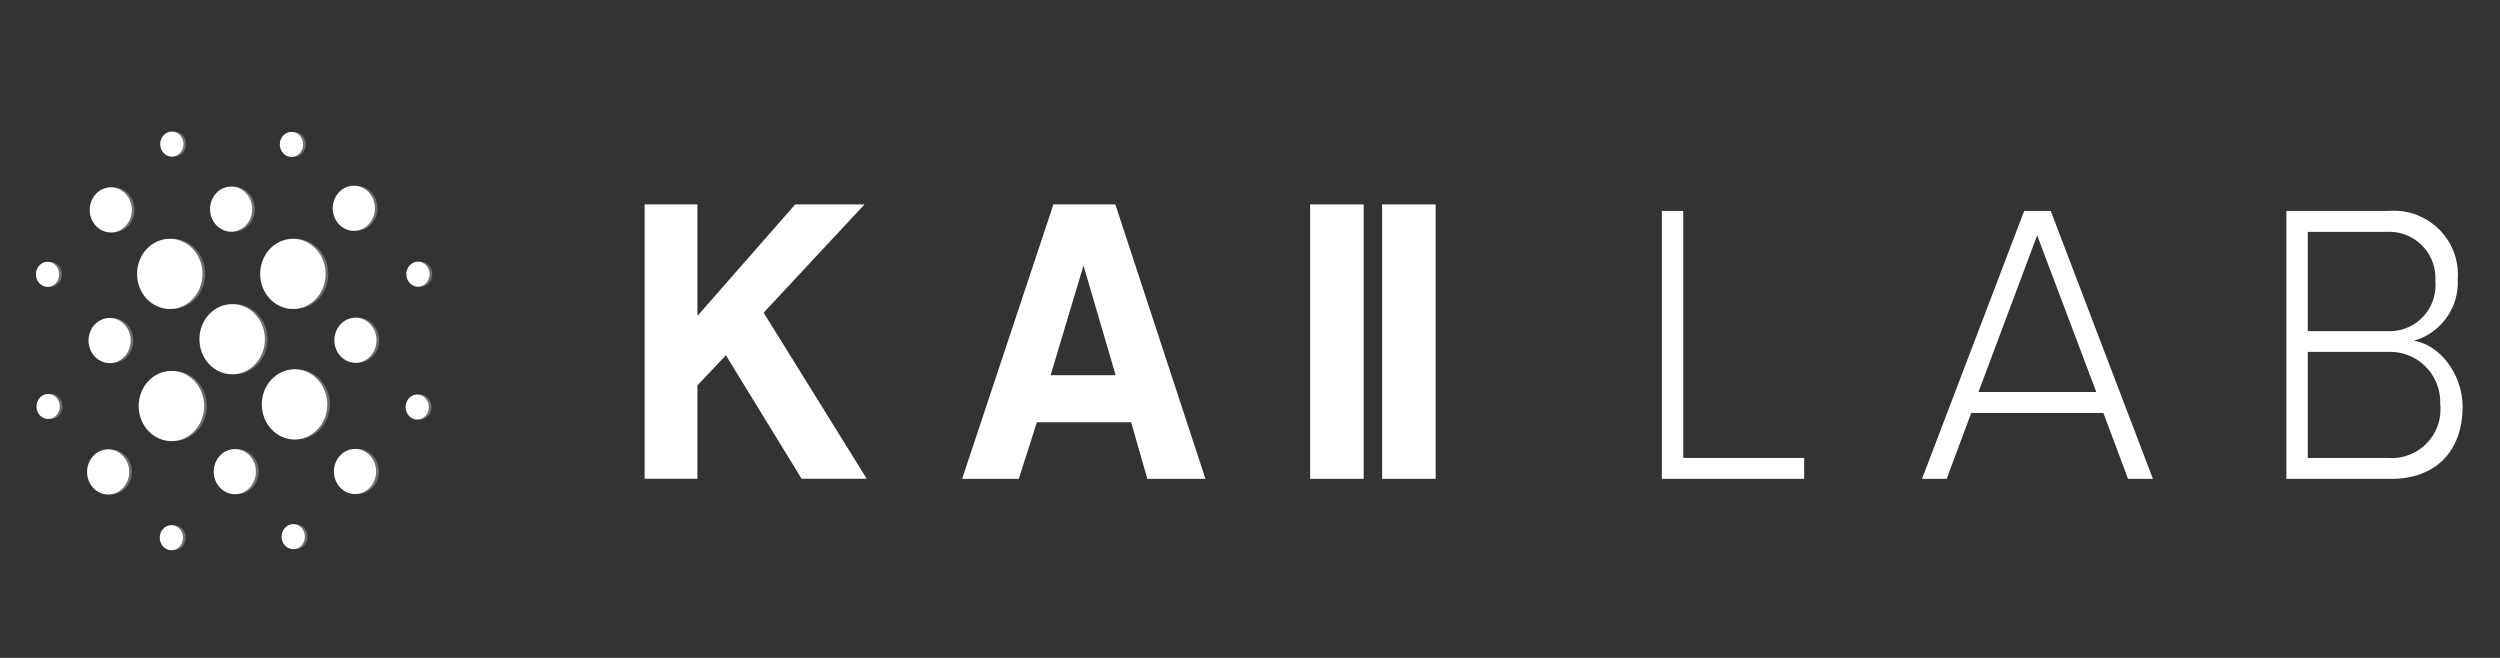
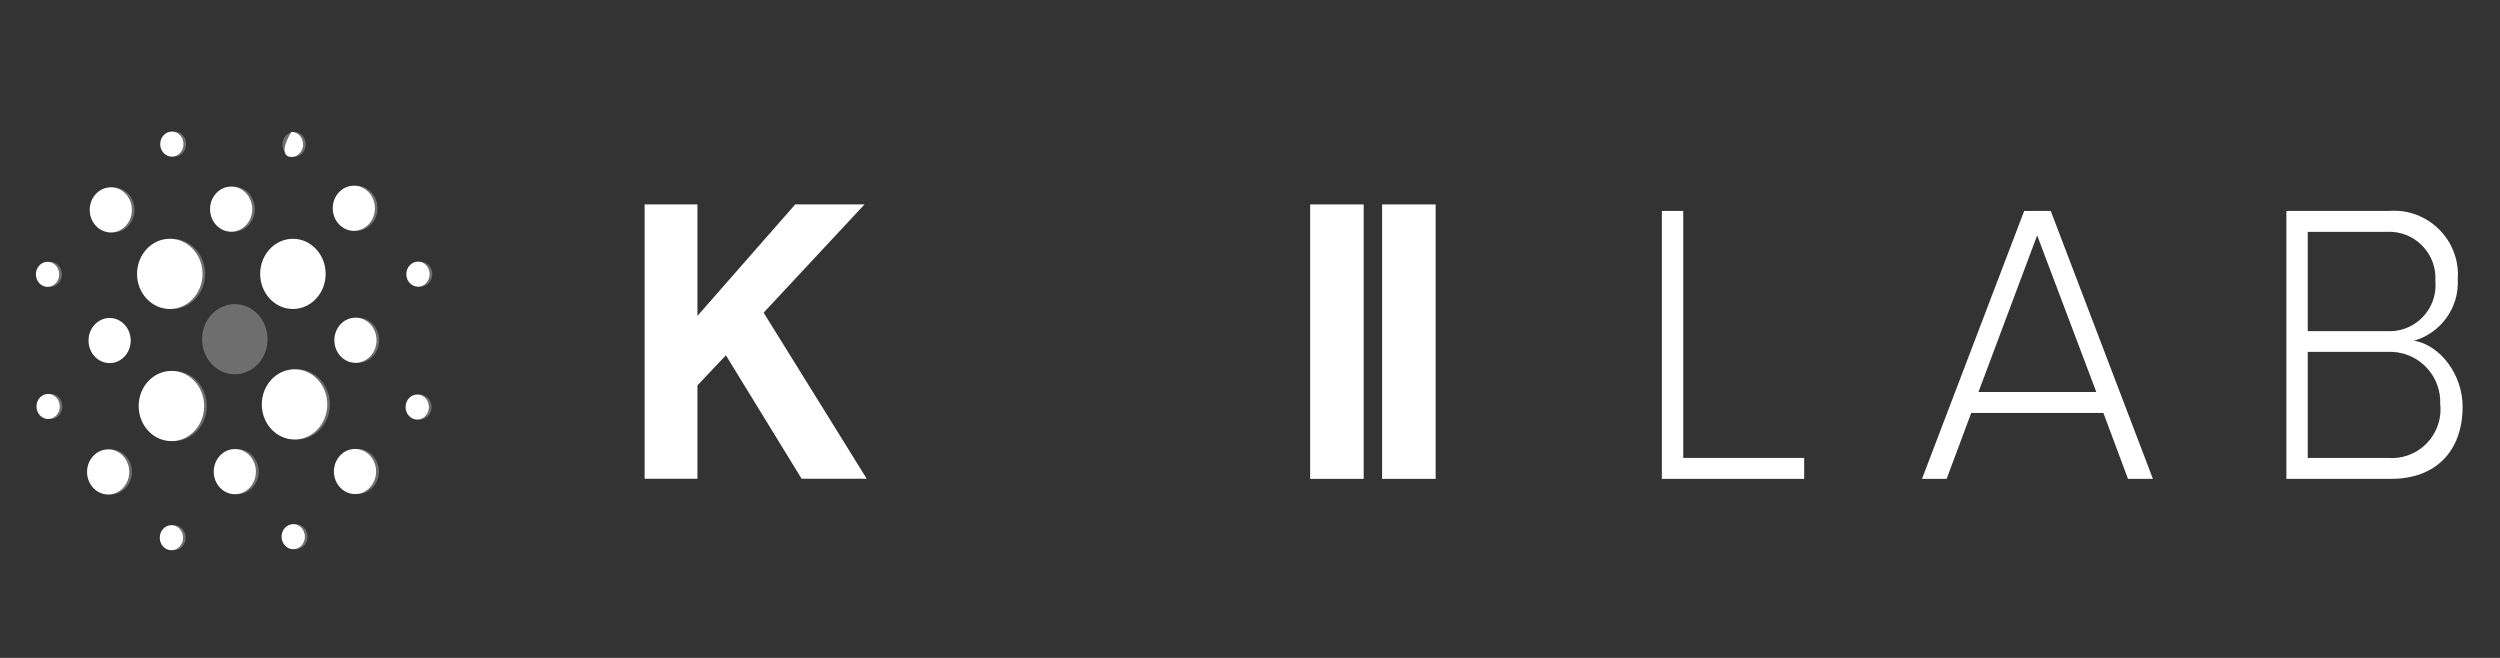
<svg xmlns="http://www.w3.org/2000/svg" width="209" height="55" viewBox="0 0 209 55" fill="none">
  <rect x="0" y="0" width="209" height="55" fill="#333333" stroke="none" />
  <mask id="mask0_875_358" style="mask-type:alpha" maskUnits="userSpaceOnUse" x="0" y="0" width="209" height="55">
    <rect width="209" height="55" fill="#8A2B2B" />
  </mask>
  <g mask="url(#mask0_875_358)">
    <g opacity="0.29">
      <path d="M19.631 31.292C21.142 31.292 22.368 29.979 22.368 28.358C22.368 26.738 21.142 25.424 19.631 25.424C18.119 25.424 16.894 26.738 16.894 28.358C16.894 29.979 18.119 31.292 19.631 31.292Z" fill="white" />
-       <path d="M24.71 25.831C26.222 25.831 27.447 24.517 27.447 22.897C27.447 21.276 26.222 19.963 24.71 19.963C23.198 19.963 21.973 21.276 21.973 22.897C21.973 24.517 23.198 25.831 24.71 25.831Z" fill="white" />
      <path d="M24.846 36.742C26.357 36.742 27.583 35.428 27.583 33.807C27.583 32.187 26.357 30.873 24.846 30.873C23.334 30.873 22.109 32.187 22.109 33.807C22.109 35.428 23.334 36.742 24.846 36.742Z" fill="white" />
      <path d="M14.551 36.877C16.063 36.877 17.288 35.563 17.288 33.943C17.288 32.322 16.063 31.009 14.551 31.009C13.04 31.009 11.815 32.322 11.815 33.943C11.815 35.563 13.04 36.877 14.551 36.877Z" fill="white" />
      <path d="M14.416 25.831C15.927 25.831 17.153 24.517 17.153 22.897C17.153 21.276 15.927 19.963 14.416 19.963C12.904 19.963 11.679 21.276 11.679 22.897C11.679 24.517 12.904 25.831 14.416 25.831Z" fill="white" />
      <path d="M19.544 19.371C20.518 19.371 21.307 18.526 21.307 17.485C21.307 16.443 20.518 15.598 19.544 15.598C18.571 15.598 17.782 16.443 17.782 17.485C17.782 18.526 18.571 19.371 19.544 19.371Z" fill="white" />
      <path d="M29.937 30.331C30.911 30.331 31.7 29.486 31.7 28.445C31.7 27.403 30.911 26.558 29.937 26.558C28.964 26.558 28.174 27.403 28.174 28.445C28.174 29.486 28.964 30.331 29.937 30.331Z" fill="white" />
      <path d="M29.912 41.303C30.886 41.303 31.675 40.459 31.675 39.417C31.675 38.375 30.886 37.531 29.912 37.531C28.939 37.531 28.149 38.375 28.149 39.417C28.149 40.459 28.939 41.303 29.912 41.303Z" fill="white" />
      <path d="M19.865 41.315C20.839 41.315 21.628 40.471 21.628 39.429C21.628 38.387 20.839 37.543 19.865 37.543C18.891 37.543 18.102 38.387 18.102 39.429C18.102 40.471 18.891 41.315 19.865 41.315Z" fill="white" />
      <path d="M9.263 41.34C10.236 41.34 11.026 40.496 11.026 39.454C11.026 38.412 10.236 37.568 9.263 37.568C8.289 37.568 7.5 38.412 7.5 39.454C7.5 40.496 8.289 41.34 9.263 41.34Z" fill="white" />
-       <path d="M9.386 30.355C10.36 30.355 11.149 29.511 11.149 28.469C11.149 27.427 10.36 26.583 9.386 26.583C8.412 26.583 7.623 27.427 7.623 28.469C7.623 29.511 8.412 30.355 9.386 30.355Z" fill="white" />
      <path d="M9.485 19.433C10.458 19.433 11.248 18.588 11.248 17.546C11.248 16.505 10.458 15.66 9.485 15.66C8.511 15.66 7.722 16.505 7.722 17.546C7.722 18.588 8.511 19.433 9.485 19.433Z" fill="white" />
      <path d="M29.802 19.297C30.775 19.297 31.564 18.452 31.564 17.411C31.564 16.369 30.775 15.524 29.802 15.524C28.828 15.524 28.039 16.369 28.039 17.411C28.039 18.452 28.828 19.297 29.802 19.297Z" fill="white" />
      <path d="M24.587 13.12C25.125 13.12 25.561 12.651 25.561 12.073C25.561 11.494 25.125 11.025 24.587 11.025C24.049 11.025 23.613 11.494 23.613 12.073C23.613 12.651 24.049 13.12 24.587 13.12Z" fill="white" />
      <path d="M14.588 13.096C15.126 13.096 15.562 12.627 15.562 12.048C15.562 11.469 15.126 11 14.588 11C14.051 11 13.614 11.469 13.614 12.048C13.614 12.627 14.051 13.096 14.588 13.096Z" fill="white" />
      <path d="M4.208 23.982C4.746 23.982 5.182 23.513 5.182 22.934C5.182 22.355 4.746 21.886 4.208 21.886C3.67 21.886 3.234 22.355 3.234 22.934C3.234 23.513 3.67 23.982 4.208 23.982Z" fill="white" />
      <path d="M14.552 46C15.089 46 15.525 45.531 15.525 44.952C15.525 44.373 15.089 43.904 14.552 43.904C14.014 43.904 13.578 44.373 13.578 44.952C13.578 45.531 14.014 46 14.552 46Z" fill="white" />
      <path d="M24.735 45.914C25.273 45.914 25.709 45.445 25.709 44.866C25.709 44.287 25.273 43.818 24.735 43.818C24.197 43.818 23.761 44.287 23.761 44.866C23.761 45.445 24.197 45.914 24.735 45.914Z" fill="white" />
      <path d="M35.103 35.077C35.641 35.077 36.077 34.608 36.077 34.029C36.077 33.451 35.641 32.981 35.103 32.981C34.565 32.981 34.129 33.451 34.129 34.029C34.129 34.608 34.565 35.077 35.103 35.077Z" fill="white" />
      <path d="M35.164 23.969C35.702 23.969 36.138 23.5 36.138 22.921C36.138 22.343 35.702 21.873 35.164 21.873C34.627 21.873 34.19 22.343 34.19 22.921C34.19 23.5 34.627 23.969 35.164 23.969Z" fill="white" />
      <path d="M4.245 35.028C4.783 35.028 5.219 34.559 5.219 33.98C5.219 33.401 4.783 32.932 4.245 32.932C3.707 32.932 3.271 33.401 3.271 33.98C3.271 34.559 3.707 35.028 4.245 35.028Z" fill="white" />
    </g>
-     <path d="M19.409 31.292C20.92 31.292 22.146 29.979 22.146 28.358C22.146 26.738 20.92 25.424 19.409 25.424C17.897 25.424 16.672 26.738 16.672 28.358C16.672 29.979 17.897 31.292 19.409 31.292Z" fill="white" />
    <path d="M24.488 25.831C26 25.831 27.225 24.517 27.225 22.897C27.225 21.276 26 19.963 24.488 19.963C22.977 19.963 21.751 21.276 21.751 22.897C21.751 24.517 22.977 25.831 24.488 25.831Z" fill="white" />
    <path d="M24.624 36.742C26.135 36.742 27.36 35.428 27.36 33.807C27.36 32.187 26.135 30.873 24.624 30.873C23.112 30.873 21.887 32.187 21.887 33.807C21.887 35.428 23.112 36.742 24.624 36.742Z" fill="white" />
    <path d="M14.33 36.877C15.841 36.877 17.067 35.563 17.067 33.943C17.067 32.322 15.841 31.009 14.33 31.009C12.818 31.009 11.593 32.322 11.593 33.943C11.593 35.563 12.818 36.877 14.33 36.877Z" fill="white" />
    <path d="M14.194 25.831C15.705 25.831 16.931 24.517 16.931 22.897C16.931 21.276 15.705 19.963 14.194 19.963C12.682 19.963 11.457 21.276 11.457 22.897C11.457 24.517 12.682 25.831 14.194 25.831Z" fill="white" />
    <path d="M19.323 19.371C20.296 19.371 21.086 18.526 21.086 17.485C21.086 16.443 20.296 15.598 19.323 15.598C18.349 15.598 17.56 16.443 17.56 17.485C17.56 18.526 18.349 19.371 19.323 19.371Z" fill="white" />
    <path d="M29.715 30.331C30.689 30.331 31.478 29.486 31.478 28.445C31.478 27.403 30.689 26.558 29.715 26.558C28.742 26.558 27.952 27.403 27.952 28.445C27.952 29.486 28.742 30.331 29.715 30.331Z" fill="white" />
    <path d="M29.678 41.303C30.652 41.303 31.441 40.459 31.441 39.417C31.441 38.375 30.652 37.531 29.678 37.531C28.705 37.531 27.915 38.375 27.915 39.417C27.915 40.459 28.705 41.303 29.678 41.303Z" fill="white" />
    <path d="M19.631 41.315C20.605 41.315 21.394 40.471 21.394 39.429C21.394 38.387 20.605 37.543 19.631 37.543C18.657 37.543 17.868 38.387 17.868 39.429C17.868 40.471 18.657 41.315 19.631 41.315Z" fill="white" />
    <path d="M9.041 41.34C10.014 41.34 10.804 40.496 10.804 39.454C10.804 38.412 10.014 37.568 9.041 37.568C8.067 37.568 7.278 38.412 7.278 39.454C7.278 40.496 8.067 41.34 9.041 41.34Z" fill="white" />
    <path d="M9.164 30.355C10.138 30.355 10.927 29.511 10.927 28.469C10.927 27.427 10.138 26.583 9.164 26.583C8.19 26.583 7.401 27.427 7.401 28.469C7.401 29.511 8.19 30.355 9.164 30.355Z" fill="white" />
    <path d="M9.263 19.433C10.236 19.433 11.026 18.588 11.026 17.546C11.026 16.505 10.236 15.66 9.263 15.66C8.289 15.66 7.5 16.505 7.5 17.546C7.5 18.588 8.289 19.433 9.263 19.433Z" fill="white" />
    <path d="M29.58 19.297C30.553 19.297 31.343 18.452 31.343 17.411C31.343 16.369 30.553 15.524 29.58 15.524C28.606 15.524 27.817 16.369 27.817 17.411C27.817 18.452 28.606 19.297 29.58 19.297Z" fill="white" />
-     <path d="M24.365 13.12C24.903 13.12 25.339 12.651 25.339 12.073C25.339 11.494 24.903 11.025 24.365 11.025C23.827 11.025 23.391 11.494 23.391 12.073C23.391 12.651 23.827 13.12 24.365 13.12Z" fill="white" />
+     <path d="M24.365 13.12C24.903 13.12 25.339 12.651 25.339 12.073C25.339 11.494 24.903 11.025 24.365 11.025C23.391 12.651 23.827 13.12 24.365 13.12Z" fill="white" />
    <path d="M14.367 13.096C14.904 13.096 15.34 12.627 15.34 12.048C15.34 11.469 14.904 11 14.367 11C13.829 11 13.393 11.469 13.393 12.048C13.393 12.627 13.829 13.096 14.367 13.096Z" fill="white" />
    <path d="M3.974 23.982C4.512 23.982 4.948 23.513 4.948 22.934C4.948 22.355 4.512 21.886 3.974 21.886C3.436 21.886 3 22.355 3 22.934C3 23.513 3.436 23.982 3.974 23.982Z" fill="white" />
    <path d="M14.33 46C14.867 46 15.304 45.531 15.304 44.952C15.304 44.373 14.867 43.904 14.33 43.904C13.792 43.904 13.356 44.373 13.356 44.952C13.356 45.531 13.792 46 14.33 46Z" fill="white" />
    <path d="M24.513 45.914C25.051 45.914 25.487 45.445 25.487 44.866C25.487 44.287 25.051 43.818 24.513 43.818C23.975 43.818 23.539 44.287 23.539 44.866C23.539 45.445 23.975 45.914 24.513 45.914Z" fill="white" />
    <path d="M34.881 35.077C35.419 35.077 35.855 34.608 35.855 34.029C35.855 33.451 35.419 32.981 34.881 32.981C34.343 32.981 33.907 33.451 33.907 34.029C33.907 34.608 34.343 35.077 34.881 35.077Z" fill="white" />
    <path d="M34.943 23.969C35.48 23.969 35.916 23.5 35.916 22.921C35.916 22.343 35.48 21.873 34.943 21.873C34.405 21.873 33.968 22.343 33.968 22.921C33.968 23.5 34.405 23.969 34.943 23.969Z" fill="white" />
    <path d="M4.023 35.028C4.561 35.028 4.997 34.559 4.997 33.98C4.997 33.401 4.561 32.932 4.023 32.932C3.485 32.932 3.049 33.401 3.049 33.98C3.049 34.559 3.485 35.028 4.023 35.028Z" fill="white" />
    <path d="M67.021 40.033L60.684 29.702L58.305 32.217V40.021H53.891V17.09H58.305V26.41L66.478 17.09H72.273L63.84 26.139L72.457 40.021H67.021V40.033Z" fill="white" />
-     <path d="M95.918 40.033L94.562 35.299H86.684L85.168 40.033H80.434L88.065 17.09H93.243L100.776 40.033H95.918ZM90.605 22.243H90.568L87.831 31.366H93.268L90.593 22.243H90.605Z" fill="white" />
    <path d="M109.529 40.033V17.09H114.004V40.033H109.529Z" fill="white" />
    <path d="M115.545 40.033V17.09H120.02V40.033H115.545Z" fill="white" />
    <path d="M138.932 40.033V17.633H140.719V38.282H150.828V40.033H138.944H138.932Z" fill="white" />
    <path d="M177.901 40.033L175.843 34.522H164.796L162.738 40.033H160.679L169.222 17.633H171.441L179.985 40.033H177.914H177.901ZM170.307 19.679L165.4 32.772H175.251L170.307 19.679Z" fill="white" />
    <path d="M191.142 40.033V17.633H199.71C202.644 17.398 205.221 19.58 205.467 22.527C205.492 22.798 205.492 23.069 205.467 23.34C205.603 25.695 204.074 27.84 201.806 28.481C204.025 28.851 205.874 31.341 205.874 33.992C205.874 37.715 203.63 40.033 199.895 40.033H191.142ZM203.593 23.538C203.754 21.393 202.139 19.531 199.994 19.383C199.833 19.383 199.661 19.371 199.5 19.383H192.929V27.68H199.5C201.621 27.828 203.458 26.225 203.606 24.105C203.618 23.92 203.606 23.735 203.606 23.55L203.593 23.538ZM204 33.844C204.124 31.526 202.348 29.542 200.031 29.418C199.895 29.418 199.759 29.418 199.624 29.418H192.929V38.282H199.624C201.867 38.467 203.828 36.791 204.013 34.559C204.037 34.325 204.025 34.091 204.013 33.856L204 33.844Z" fill="white" />
  </g>
</svg>